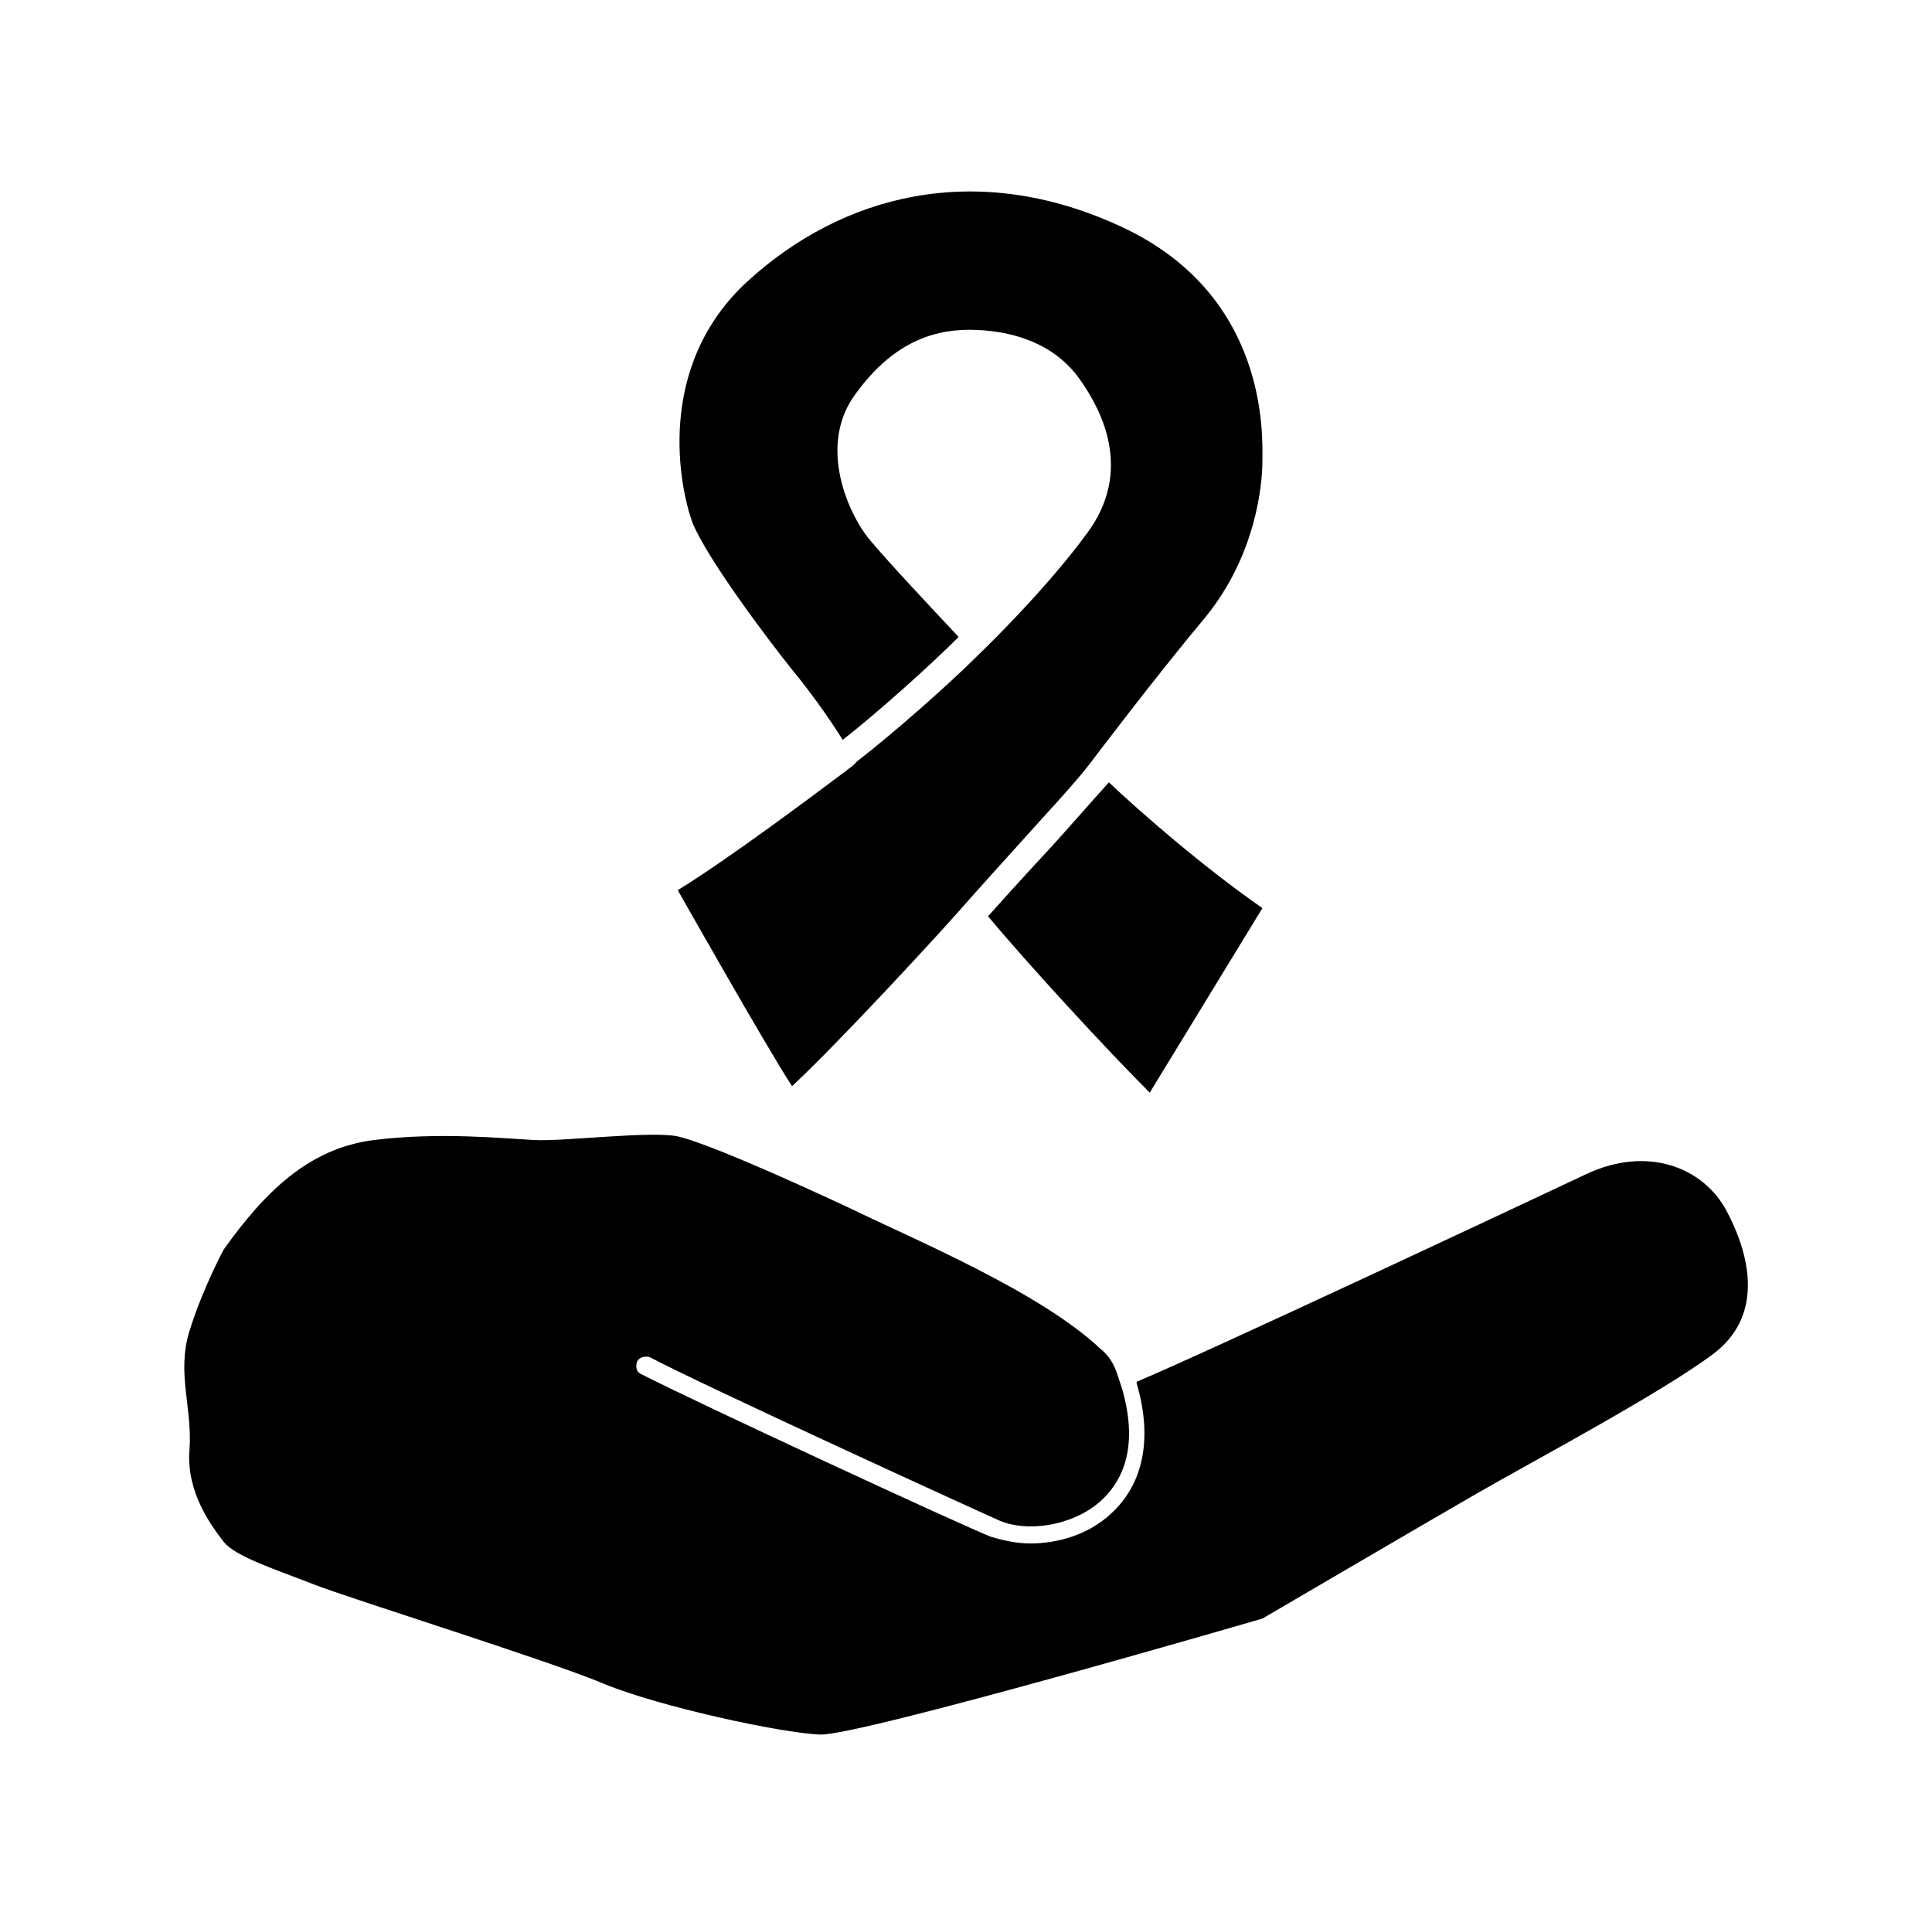
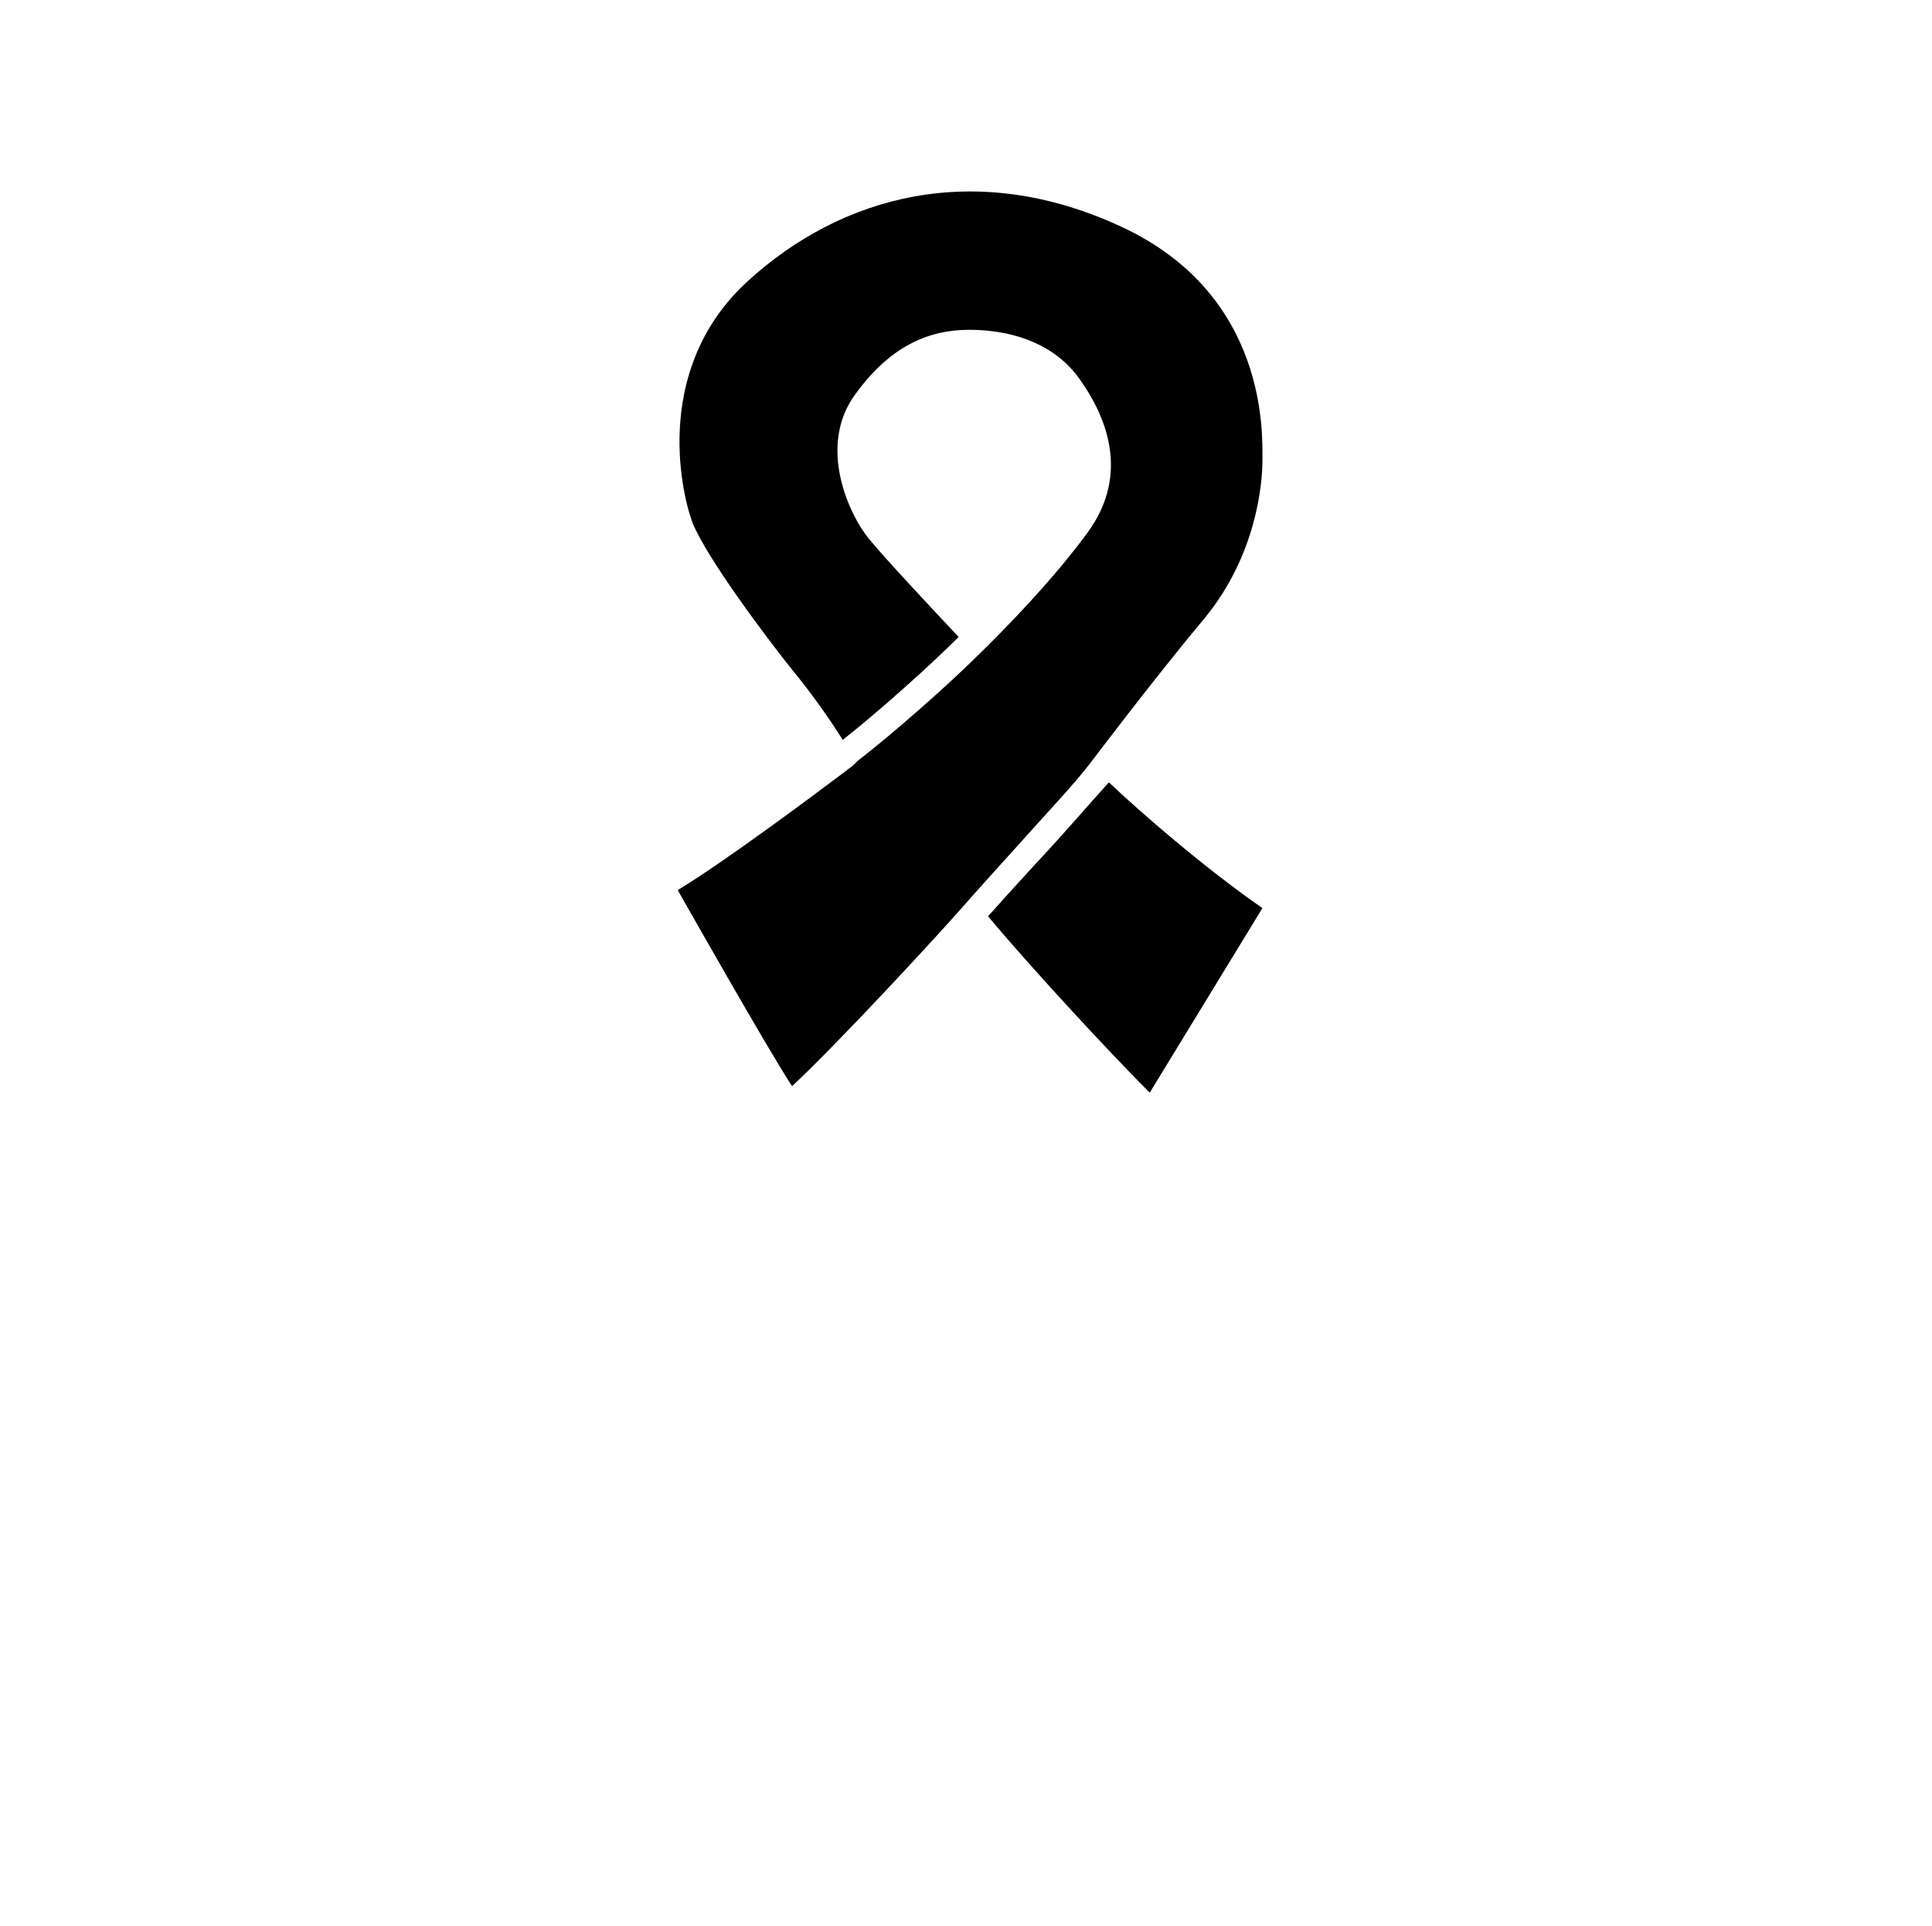
<svg xmlns="http://www.w3.org/2000/svg" id="Calque_1" x="0px" y="0px" viewBox="0 0 118.3 117.9" style="enable-background:new 0 0 118.3 117.9;" xml:space="preserve">
-   <path d="M105.7,74.1c-1.4-2.6-4.8-4-8.6-2.2c-3.6,1.7-23.2,10.9-27.5,12.7c0,0,0,0,0,0.1c1,3.4,0.4,6.2-1.6,8 c-1.4,1.3-3.3,1.8-4.9,1.8c-0.9,0-1.7-0.2-2.4-0.4c-1.8-0.7-18.2-8.3-21.5-10C39,84,38.9,83.7,39,83.4c0.1-0.3,0.5-0.4,0.8-0.3 c3.2,1.7,19.6,9.2,21.4,10c1.6,0.7,4.4,0.4,6.2-1.2c1.2-1.1,2.4-3.1,1.3-6.9c-0.1-0.3-0.2-0.6-0.3-0.9c-0.2-0.6-0.5-1.1-1-1.5 c-3.7-3.5-11.4-6.7-15.3-8.6c-4.7-2.2-8.9-4-10.5-4.4c-1.6-0.4-7,0.3-8.9,0.2c-1.9-0.1-5.8-0.5-9.8,0s-6.7,3.2-9.2,6.7 c0,0-1.3,2.4-2.1,5c-0.8,2.6,0.2,4.7,0,7.3c-0.2,2.6,1.4,4.7,2.1,5.6s3.2,1.7,5.5,2.6s14.5,4.7,17.8,6.1c3.4,1.4,10.8,3,13.2,3.1 c2.4,0.1,27.1-7.1,27.1-7.1s9.9-5.8,13.2-7.7c3.3-1.9,11.2-6.1,14.4-8.5S107.1,76.7,105.7,74.1z" />
  <g>
    <path d="M59.5,54.9c0.8-0.9,1.7-1.9,2.7-3c1.6-1.8,3.5-3.8,4.5-5.1c0,0,0,0,0,0s4-5.3,7.1-9c3.1-3.8,3.5-8.1,3.5-9.6  c0-1.5,0.4-10.1-8.6-14.3c-9-4.2-17.2-1.9-22.9,3.3c-5.7,5.2-4.2,12.6-3.4,14.8c0.9,2.2,4.5,7,6.1,9c1,1.2,2.3,3,3.1,4.3  c2.3-1.8,5.5-4.7,7.1-6.3c-1.6-1.7-4.5-4.8-5.4-5.9c-1.3-1.5-3.3-5.8-0.9-9c2.4-3.3,5-4,7.4-3.9c2.4,0.1,4.8,0.9,6.3,3  c1.5,2.1,3.2,5.7,0.5,9.4c-2.7,3.7-6.8,7.6-6.8,7.6s0,0,0,0c-1.7,1.7-5.1,4.7-7.3,6.4c0,0,0,0,0,0s-0.1,0.1-0.2,0.2  c-0.2,0.2-0.4,0.3-0.5,0.4l0,0c-2,1.5-7.2,5.4-10.3,7.3c0,0,5.6,9.9,7,12C51.2,64,57.6,57.1,59.5,54.9  C59.5,54.9,59.5,54.9,59.5,54.9z" />
    <path d="M67.9,47.9c-1.1,1.2-2.8,3.2-4.5,5c-1.1,1.2-2.1,2.3-2.9,3.2c2.5,3,7.3,8.2,9.9,10.8c0,0,5.5-9,6.9-11.3  C73.7,53.1,69.8,49.7,67.9,47.9z" />
  </g>
</svg>